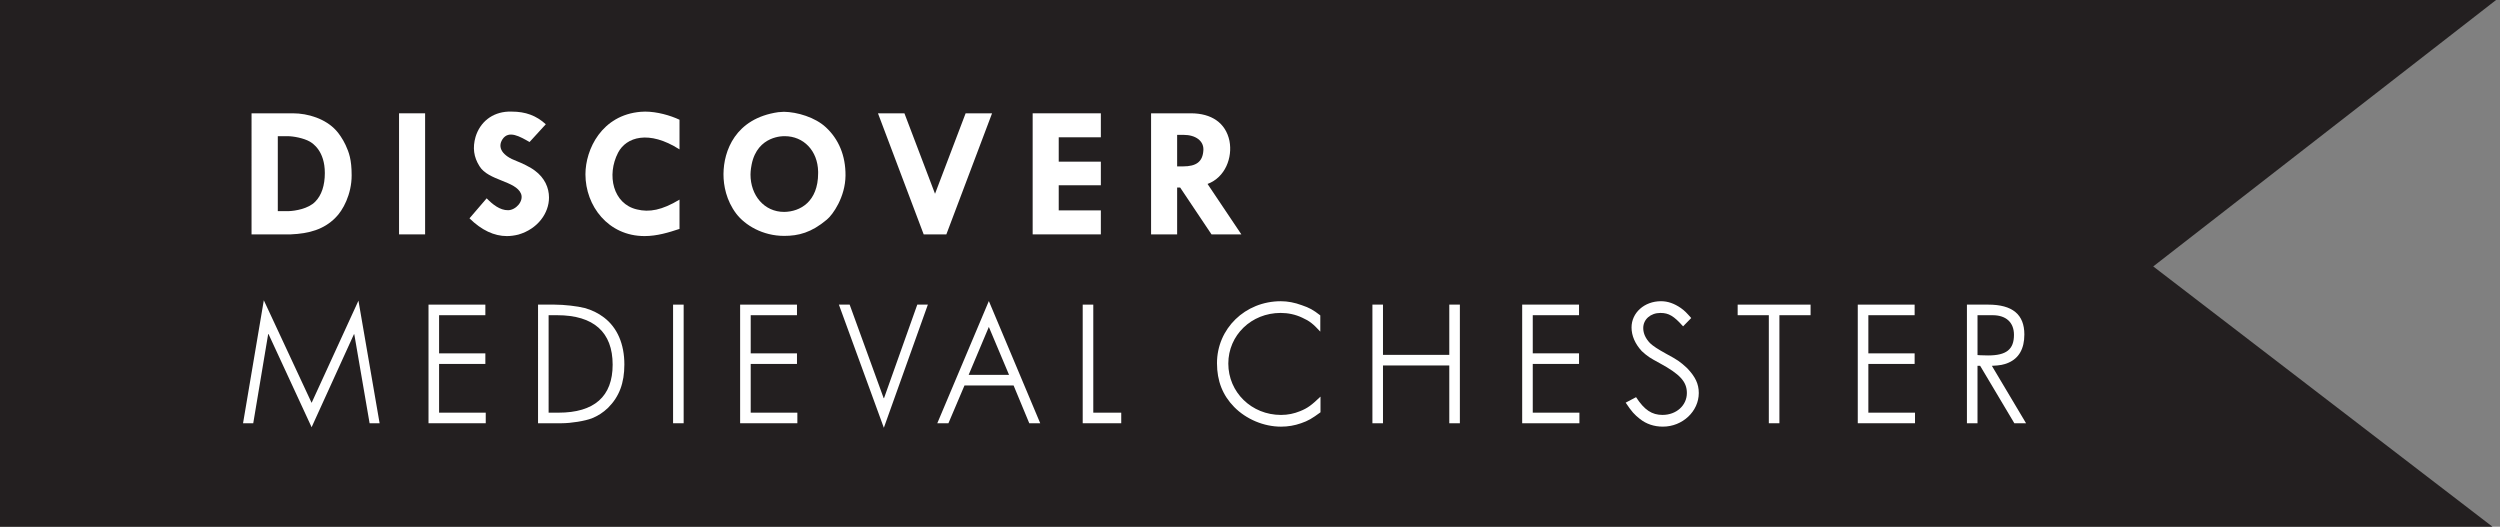
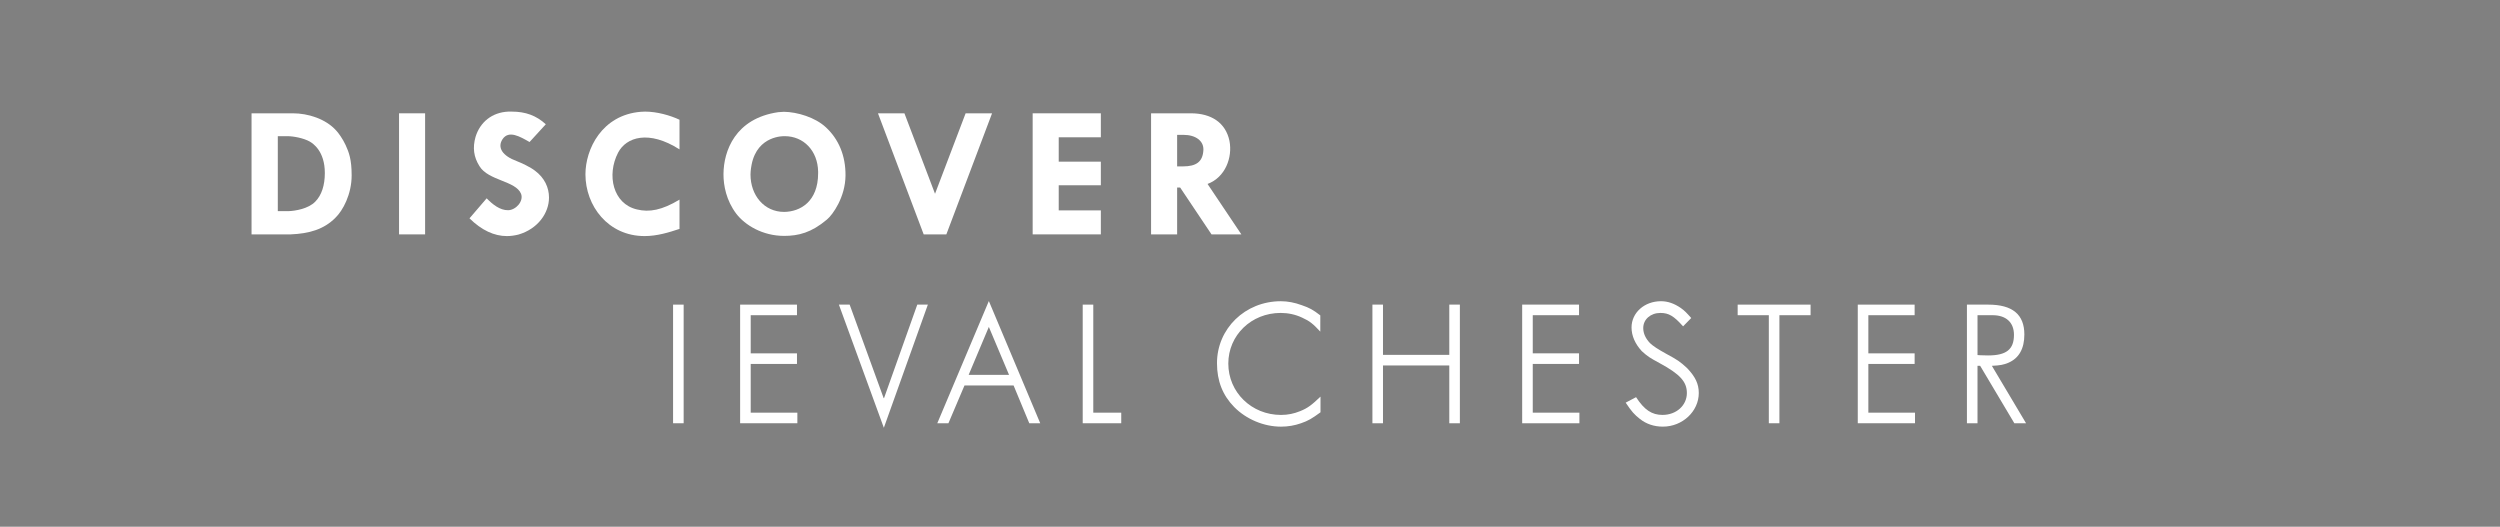
<svg xmlns="http://www.w3.org/2000/svg" version="1.1" id="Layer_1" x="0px" y="0px" width="404.112px" height="85.143px" viewBox="0 0 404.112 85.143" enable-background="new 0 0 404.112 85.143" xml:space="preserve">
  <rect x="0" y="0" width="404.112" height="85.143" fill="#808080" stroke="none" />
  <g>
-     <polygon fill="#231F20" points="403.479,85.588 0,85.588 0,0 403.479,0 348.059,43.066  " />
    <g>
      <path fill="#FFFFFF" d="M47.347,18.316c2.443,0,5.282,0.885,6.992,2.778c0.336,0.336,1.099,1.404,1.527,2.351    c0.549,1.191,0.977,2.352,0.977,4.886v0.03c0,3.023-1.404,5.68-2.656,6.87c-1.832,1.832-4.183,2.534-7.206,2.656h-6.32V18.316    H47.347z M44.905,34.133h1.679c1.16-0.031,3.267-0.397,4.366-1.527c1.038-1.038,1.557-2.656,1.557-4.641    c0-3.572-1.954-4.794-2.412-5.068c-1.007-0.58-2.687-0.886-3.633-0.886h-1.557V34.133z" />
      <path fill="#FFFFFF" d="M68.716,18.316v19.571h-4.213V18.316H68.716z" />
      <path fill="#FFFFFF" d="M82.729,18.041c2.229,0,3.969,0.642,5.496,2.046l-2.626,2.87c-1.557-0.885-3.358-1.954-4.366-0.458    c-0.885,1.344-0.03,2.687,2.29,3.542c0.794,0.305,2.229,0.977,2.961,1.557c1.558,1.16,2.26,2.748,2.26,4.336    c0,2.504-1.802,5.068-4.946,5.984c-0.611,0.153-1.252,0.244-1.863,0.244c-2.045,0-4.091-0.946-6.045-2.869l2.778-3.236    c0.916,0.945,2.138,1.953,3.481,1.923c1.252-0.03,2.534-1.466,2.076-2.656c-0.855-2.106-5.282-2.106-6.717-4.458    c-0.946-1.496-1.129-2.992-0.641-4.732c0.733-2.412,2.687-3.969,5.282-4.092H82.729z" />
      <path fill="#FFFFFF" d="M104.282,18.041c1.924,0,4.061,0.611,5.557,1.313v4.794c-4.977-3.176-8.61-1.985-9.923,0.519    c-1.893,3.634-0.824,8.305,3.053,9.19c1.985,0.488,4.031,0.122,6.87-1.588v4.732c-1.74,0.58-3.633,1.16-5.648,1.16    c-5.893,0-9.557-4.885-9.557-9.984c0-4.029,2.626-9.587,8.946-10.105L104.282,18.041z" />
      <path fill="#FFFFFF" d="M116.949,28.086c0.031-3.633,1.863-8.945,8.854-9.953c0.275-0.03,0.581-0.03,0.916-0.061    c2.138,0.03,5.038,0.885,6.778,2.504c2.046,1.893,3.206,4.549,3.176,7.816c-0.031,3.449-2.046,6.32-3.023,7.113    c-2.504,2.107-4.58,2.626-6.9,2.626c-3.481,0-6.32-1.74-7.725-3.572c-1.648-2.168-2.076-4.61-2.076-6.351V28.086z M132.247,27.751    c-0.062-3.39-2.351-5.74-5.405-5.74c-0.061,0-4.396-0.183-5.343,4.579c-0.184,0.887-0.184,1.588-0.184,1.619    c0,3.358,2.199,6.045,5.435,6.045c2.595-0.03,5.496-1.648,5.496-6.259V27.751z" />
      <path fill="#FFFFFF" d="M146.196,18.316l4.946,13.007l4.946-13.007h4.274l-7.389,19.571h-3.664l-7.389-19.571H146.196z" />
      <path fill="#FFFFFF" d="M177.946,18.316v3.877h-6.809v3.939h6.809v3.816h-6.809v4.061h6.809v3.878h-11.022V18.316H177.946z" />
      <path fill="#FFFFFF" d="M192.507,18.316c3.297,0,5.618,1.526,6.229,4.457c0.52,2.688-0.671,5.894-3.542,6.962l5.465,8.152h-4.824    l-5.068-7.572h-0.489v7.572h-4.213V18.316H192.507z M190.278,21.797v5.1h0.947c2.168,0,3.206-0.764,3.297-2.656v-0.123    c0-1.312-1.191-2.32-3.236-2.32H190.278z" />
-       <path fill="#FFFFFF" d="M50.37,65.118l7.572-16.518l3.419,19.815h-1.618l-2.473-14.381h-0.061L50.37,69.058l-6.961-15.053h-0.061    l-2.412,14.411h-1.649l3.358-19.877L50.37,65.118z" />
-       <path fill="#FFFFFF" d="M78.456,49.241v1.71h-7.48v6.168h7.48v1.71h-7.48v7.877h7.542v1.71h-9.251V49.241H78.456z" />
-       <path fill="#FFFFFF" d="M89.628,49.241c1.588,0,3.694,0.244,4.885,0.55c1.13,0.306,2.198,0.824,3.114,1.526    c2.168,1.649,3.298,4.306,3.298,7.603c0,2.992-0.825,5.191-2.626,6.992c-0.824,0.794-1.649,1.313-2.626,1.71    c-1.129,0.428-3.328,0.794-4.916,0.794h-3.786V49.241H89.628z M88.682,66.706h1.587c5.801,0,8.763-2.626,8.763-7.755    c0-5.252-3.053-8-8.977-8h-1.374V66.706z" />
      <path fill="#FFFFFF" d="M110.509,49.241v19.175h-1.71V49.241H110.509z" />
      <path fill="#FFFFFF" d="M128.827,49.241v1.71h-7.48v6.168h7.48v1.71h-7.48v7.877h7.542v1.71h-9.251V49.241H128.827z" />
      <path fill="#FFFFFF" d="M137.342,49.241l5.496,15.114h0.062l5.374-15.114h1.71l-7.114,19.907l-7.267-19.907H137.342z" />
      <path fill="#FFFFFF" d="M168.147,68.416h-1.771l-2.534-6.106h-7.938l-2.595,6.106h-1.801l8.335-19.755L168.147,68.416z     M156.575,60.6h6.534l-3.267-7.755L156.575,60.6z" />
      <path fill="#FFFFFF" d="M176.724,49.241v17.465h4.519v1.71h-6.229V49.241H176.724z" />
      <path fill="#FFFFFF" d="M213.42,53.607c-1.16-1.252-1.71-1.71-2.932-2.259c-1.099-0.52-2.289-0.764-3.48-0.764    c-4.732,0-8.458,3.603-8.458,8.183c0,4.641,3.756,8.305,8.519,8.305c1.13,0,2.106-0.214,3.083-0.61    c1.223-0.488,1.863-0.977,3.299-2.351v2.534c-1.375,1.007-1.985,1.374-3.146,1.771c-1.038,0.366-2.106,0.55-3.236,0.55    c-2.778,0-5.618-1.191-7.572-3.176c-1.863-1.893-2.778-4.213-2.778-7.083c0-5.588,4.549-10.016,10.32-10.016    c1.099,0,2.229,0.214,3.389,0.642c1.252,0.428,1.801,0.732,2.992,1.648V53.607z" />
      <path fill="#FFFFFF" d="M223.553,49.241v8.122h10.717v-8.122h1.711v19.175h-1.711v-9.343h-10.717v9.343h-1.709V49.241H223.553z" />
      <path fill="#FFFFFF" d="M255.242,49.241v1.71h-7.48v6.168h7.48v1.71h-7.48v7.877h7.541v1.71h-9.251V49.241H255.242z" />
      <path fill="#FFFFFF" d="M272.062,52.753c-1.496-1.68-2.32-2.168-3.664-2.168c-1.588,0-2.777,1.038-2.777,2.442    c0,0.886,0.396,1.71,1.099,2.442c0.519,0.489,1.222,0.947,2.595,1.71c1.863,1.008,2.229,1.252,3.39,2.32    c1.343,1.405,1.894,2.565,1.894,4.03c0,2.962-2.627,5.436-5.802,5.436c-1.435,0-2.687-0.428-3.726-1.252    c-0.885-0.702-1.312-1.16-2.289-2.626l1.679-0.886c1.344,2.076,2.565,2.87,4.274,2.87c2.229,0,3.939-1.526,3.939-3.542    c0-1.831-1.13-3.053-4.396-4.823c-1.68-0.916-1.924-1.069-2.901-1.954c-1.068-1.161-1.648-2.474-1.648-3.817    c0-2.381,2.076-4.244,4.763-4.244c1.1,0,2.138,0.367,3.206,1.1c0.642,0.458,0.946,0.794,1.68,1.618L272.062,52.753z" />
      <path fill="#FFFFFF" d="M292.67,49.241v1.71h-5.038v17.465h-1.71V50.951h-5.038v-1.71H292.67z" />
      <path fill="#FFFFFF" d="M309.49,49.241v1.71h-7.48v6.168h7.48v1.71h-7.48v7.877h7.541v1.71h-9.252V49.241H309.49z" />
      <path fill="#FFFFFF" d="M321.395,49.241c3.908,0,5.832,1.588,5.832,4.824c0,2.32-0.886,3.848-2.596,4.58    c-0.732,0.306-1.312,0.428-2.656,0.488l5.526,9.282h-1.894l-5.525-9.282h-0.428v9.282h-1.71V49.241H321.395z M319.654,57.394    l0.488,0.03c0.672,0.031,1.068,0.031,1.221,0.031c2.963,0,4.184-0.978,4.184-3.328c0-2.016-1.282-3.176-3.45-3.176h-2.442V57.394z    " />
    </g>
  </g>
</svg>